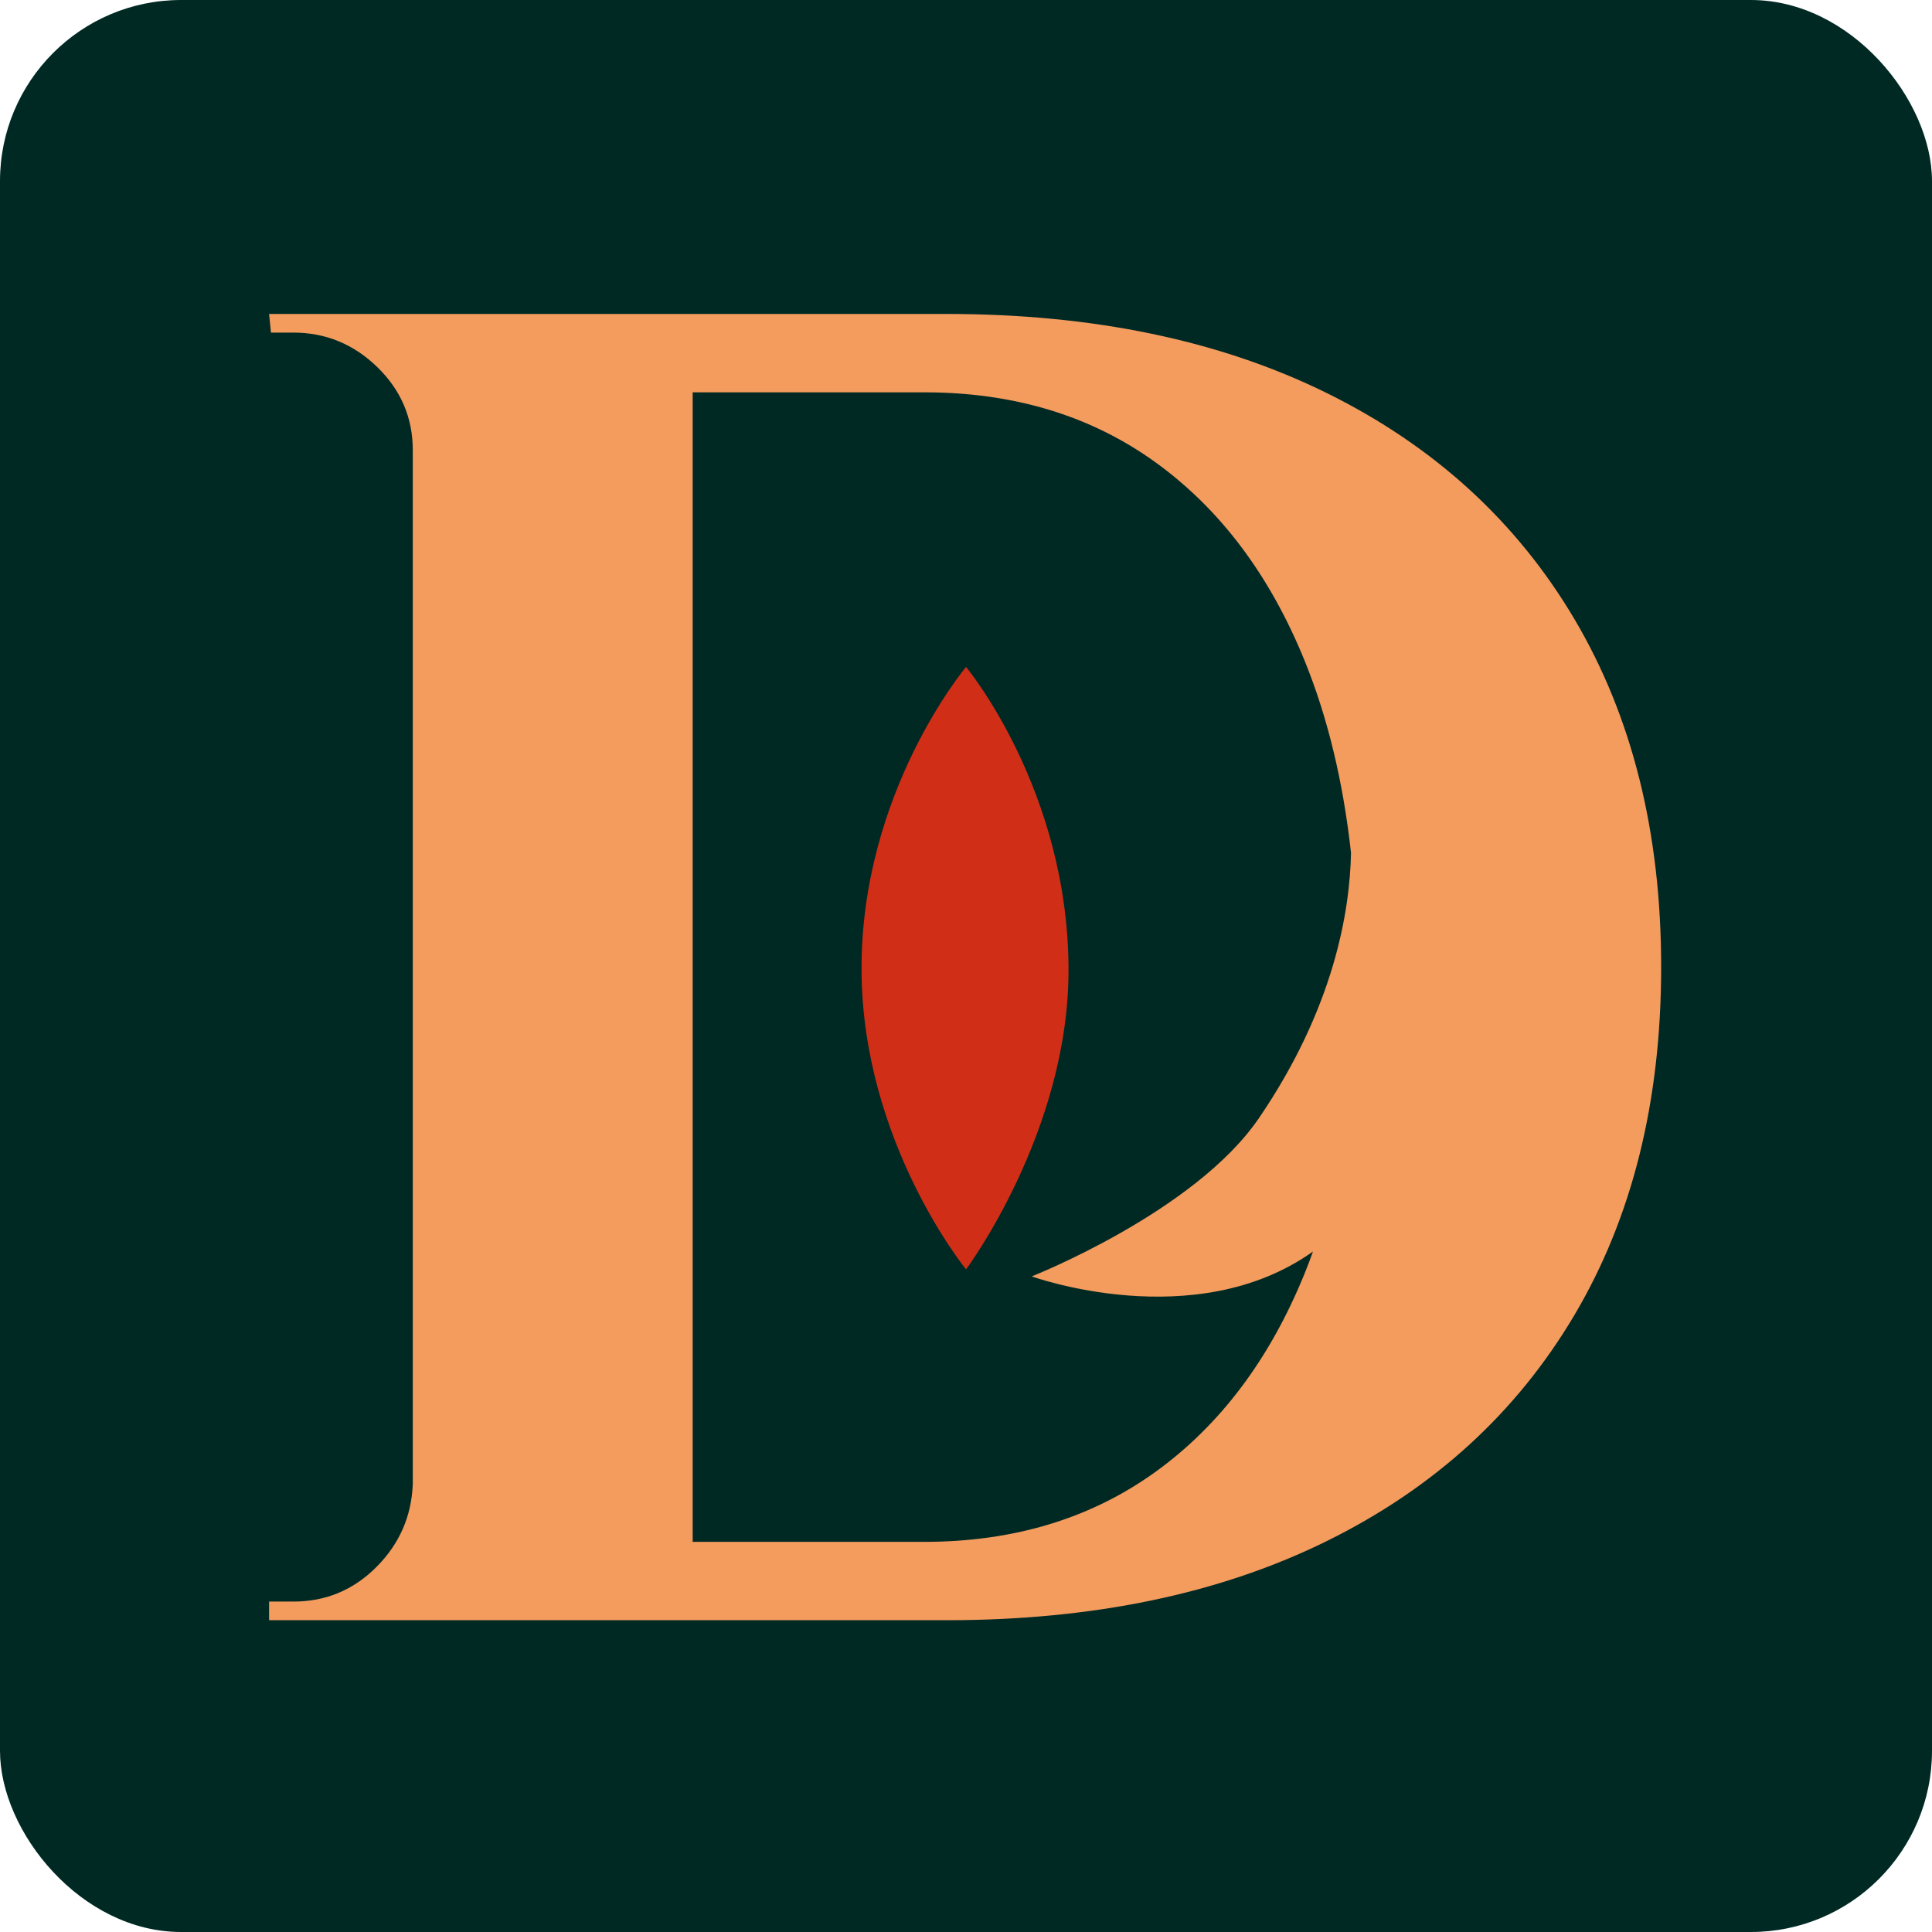
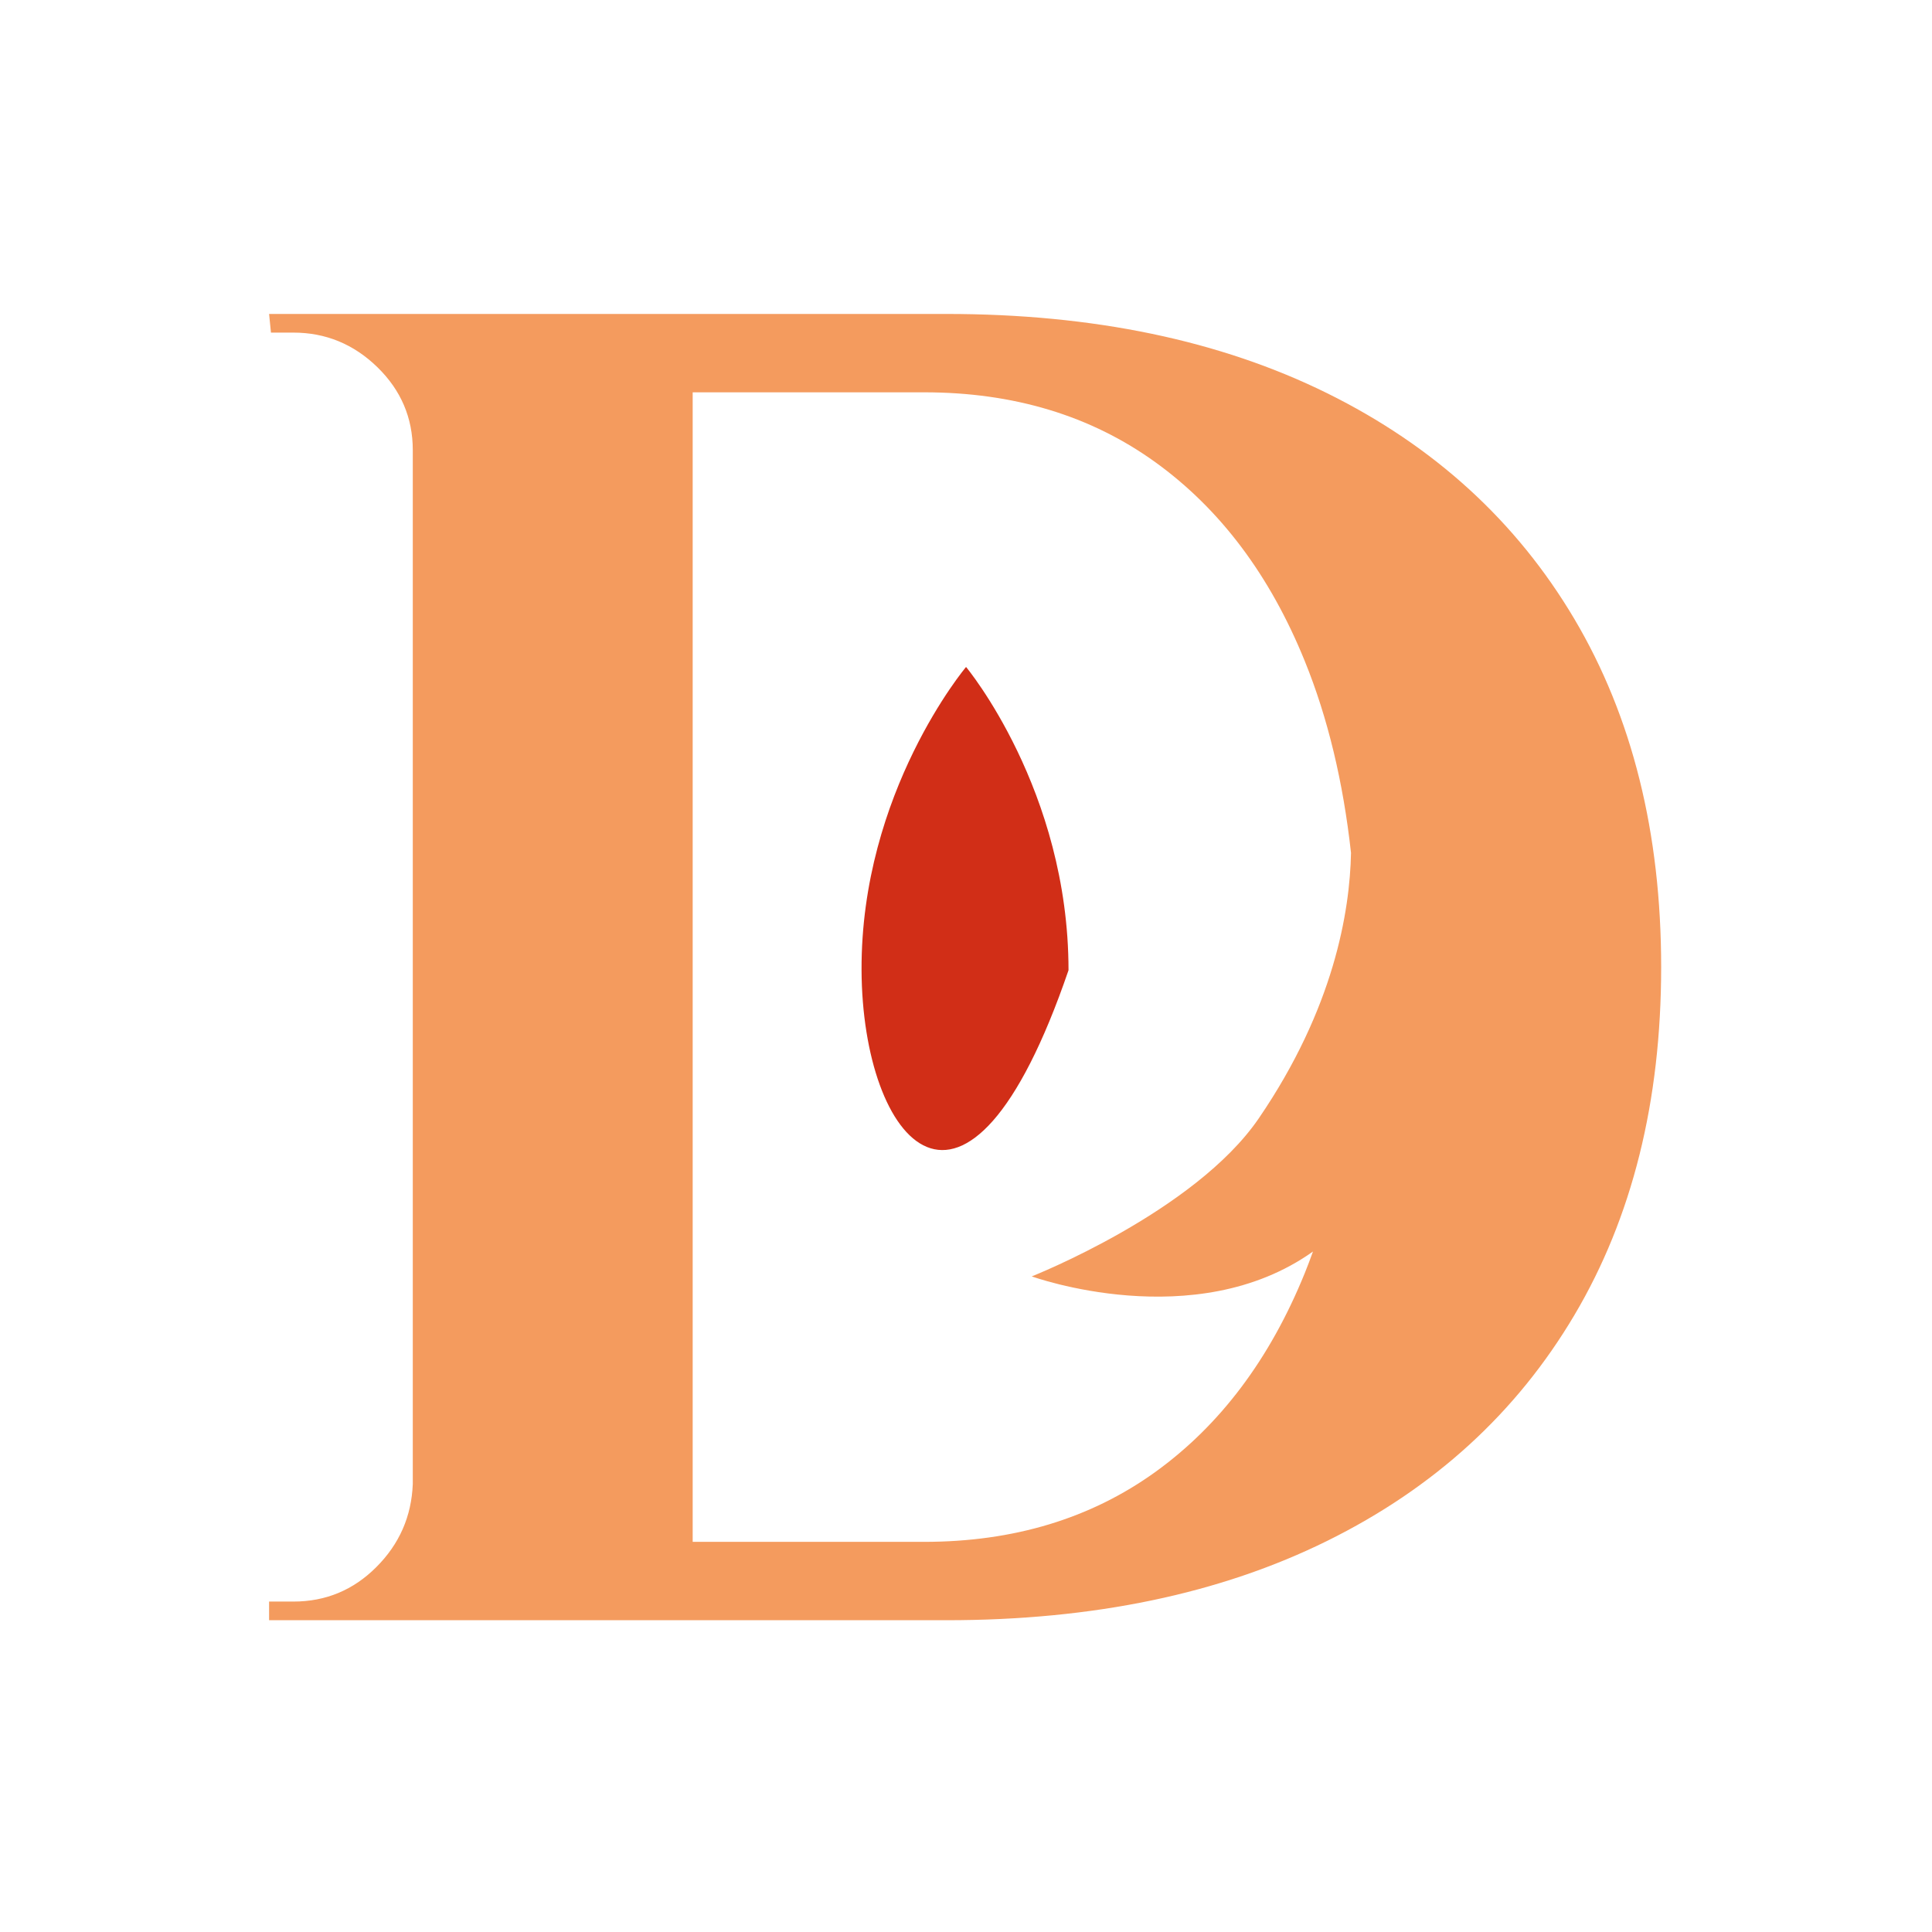
<svg xmlns="http://www.w3.org/2000/svg" width="32" height="32" viewBox="0 0 32 32" fill="none">
-   <rect width="32" height="32" rx="3" fill="#002924" />
  <path d="M19.138 24.379C18.067 25.151 16.789 25.538 15.306 25.538H13.714H12.06H11.473V6.498H11.906H13.637H15.306C16.789 6.498 18.067 6.884 19.138 7.657C20.209 8.43 21.034 9.527 21.611 10.949C21.993 11.89 22.247 12.95 22.377 14.126C22.358 15.098 22.094 16.7 20.851 18.521C19.791 20.075 17.089 21.141 17.089 21.141C17.089 21.141 19.792 22.122 21.747 20.729C21.703 20.85 21.659 20.97 21.611 21.087C21.034 22.509 20.209 23.606 19.138 24.379ZM26.077 10.253C25.119 8.636 23.754 7.389 21.982 6.513C20.209 5.638 18.108 5.2 15.677 5.2H11.473H7.981H6.93H6.837H4.457L4.488 5.509H4.859C5.395 5.509 5.858 5.7 6.25 6.081C6.641 6.462 6.837 6.92 6.837 7.456V24.58C6.816 25.116 6.615 25.574 6.234 25.955C5.853 26.337 5.395 26.527 4.859 26.527H4.457V26.836H6.837H6.93H8.321H11.473H15.677C18.108 26.836 20.209 26.398 21.982 25.522C23.754 24.647 25.119 23.4 26.077 21.782C27.035 20.165 27.514 18.243 27.514 16.018C27.514 13.792 27.035 11.871 26.077 10.253" fill="#F49B5E" />
-   <path d="M16.001 11.047C16.001 11.047 17.698 13.083 17.698 16.07C17.698 18.751 16.001 21.025 16.001 21.025C16.001 21.025 14.282 18.921 14.27 16.07C14.257 13.117 16.001 11.047 16.001 11.047Z" fill="#D12E17" />
+   <path d="M16.001 11.047C16.001 11.047 17.698 13.083 17.698 16.07C16.001 21.025 14.282 18.921 14.27 16.07C14.257 13.117 16.001 11.047 16.001 11.047Z" fill="#D12E17" />
</svg>